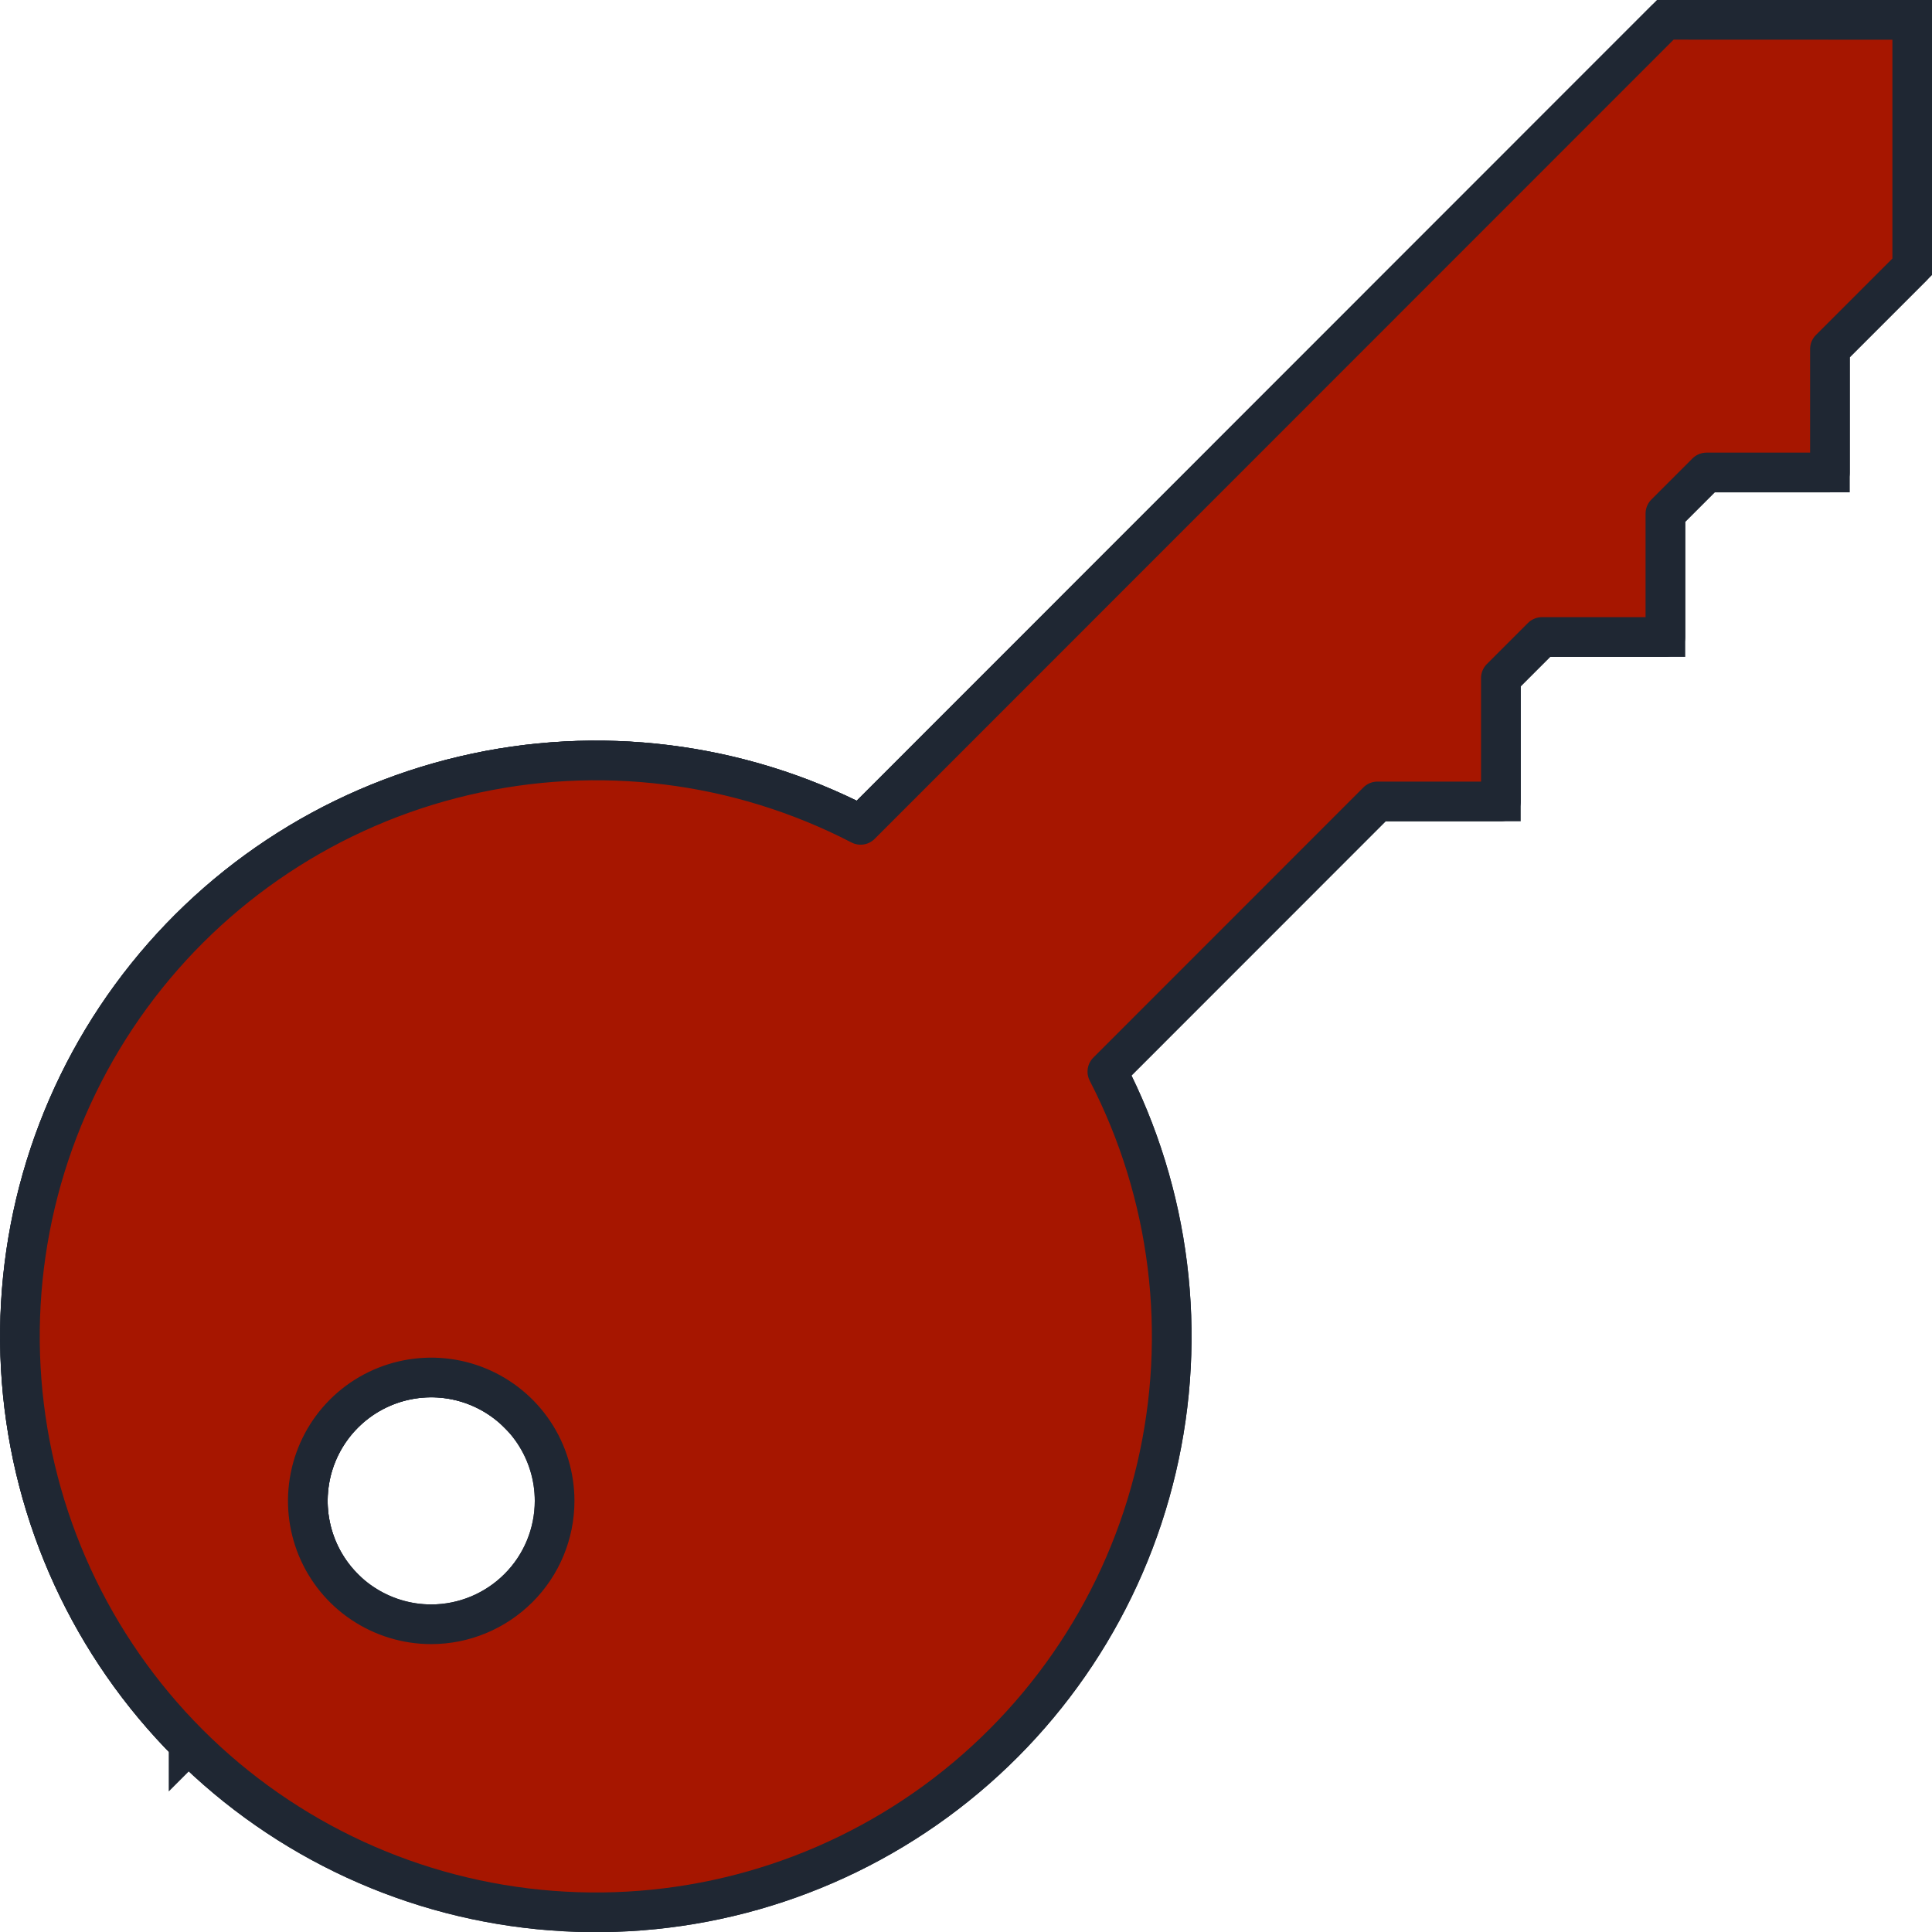
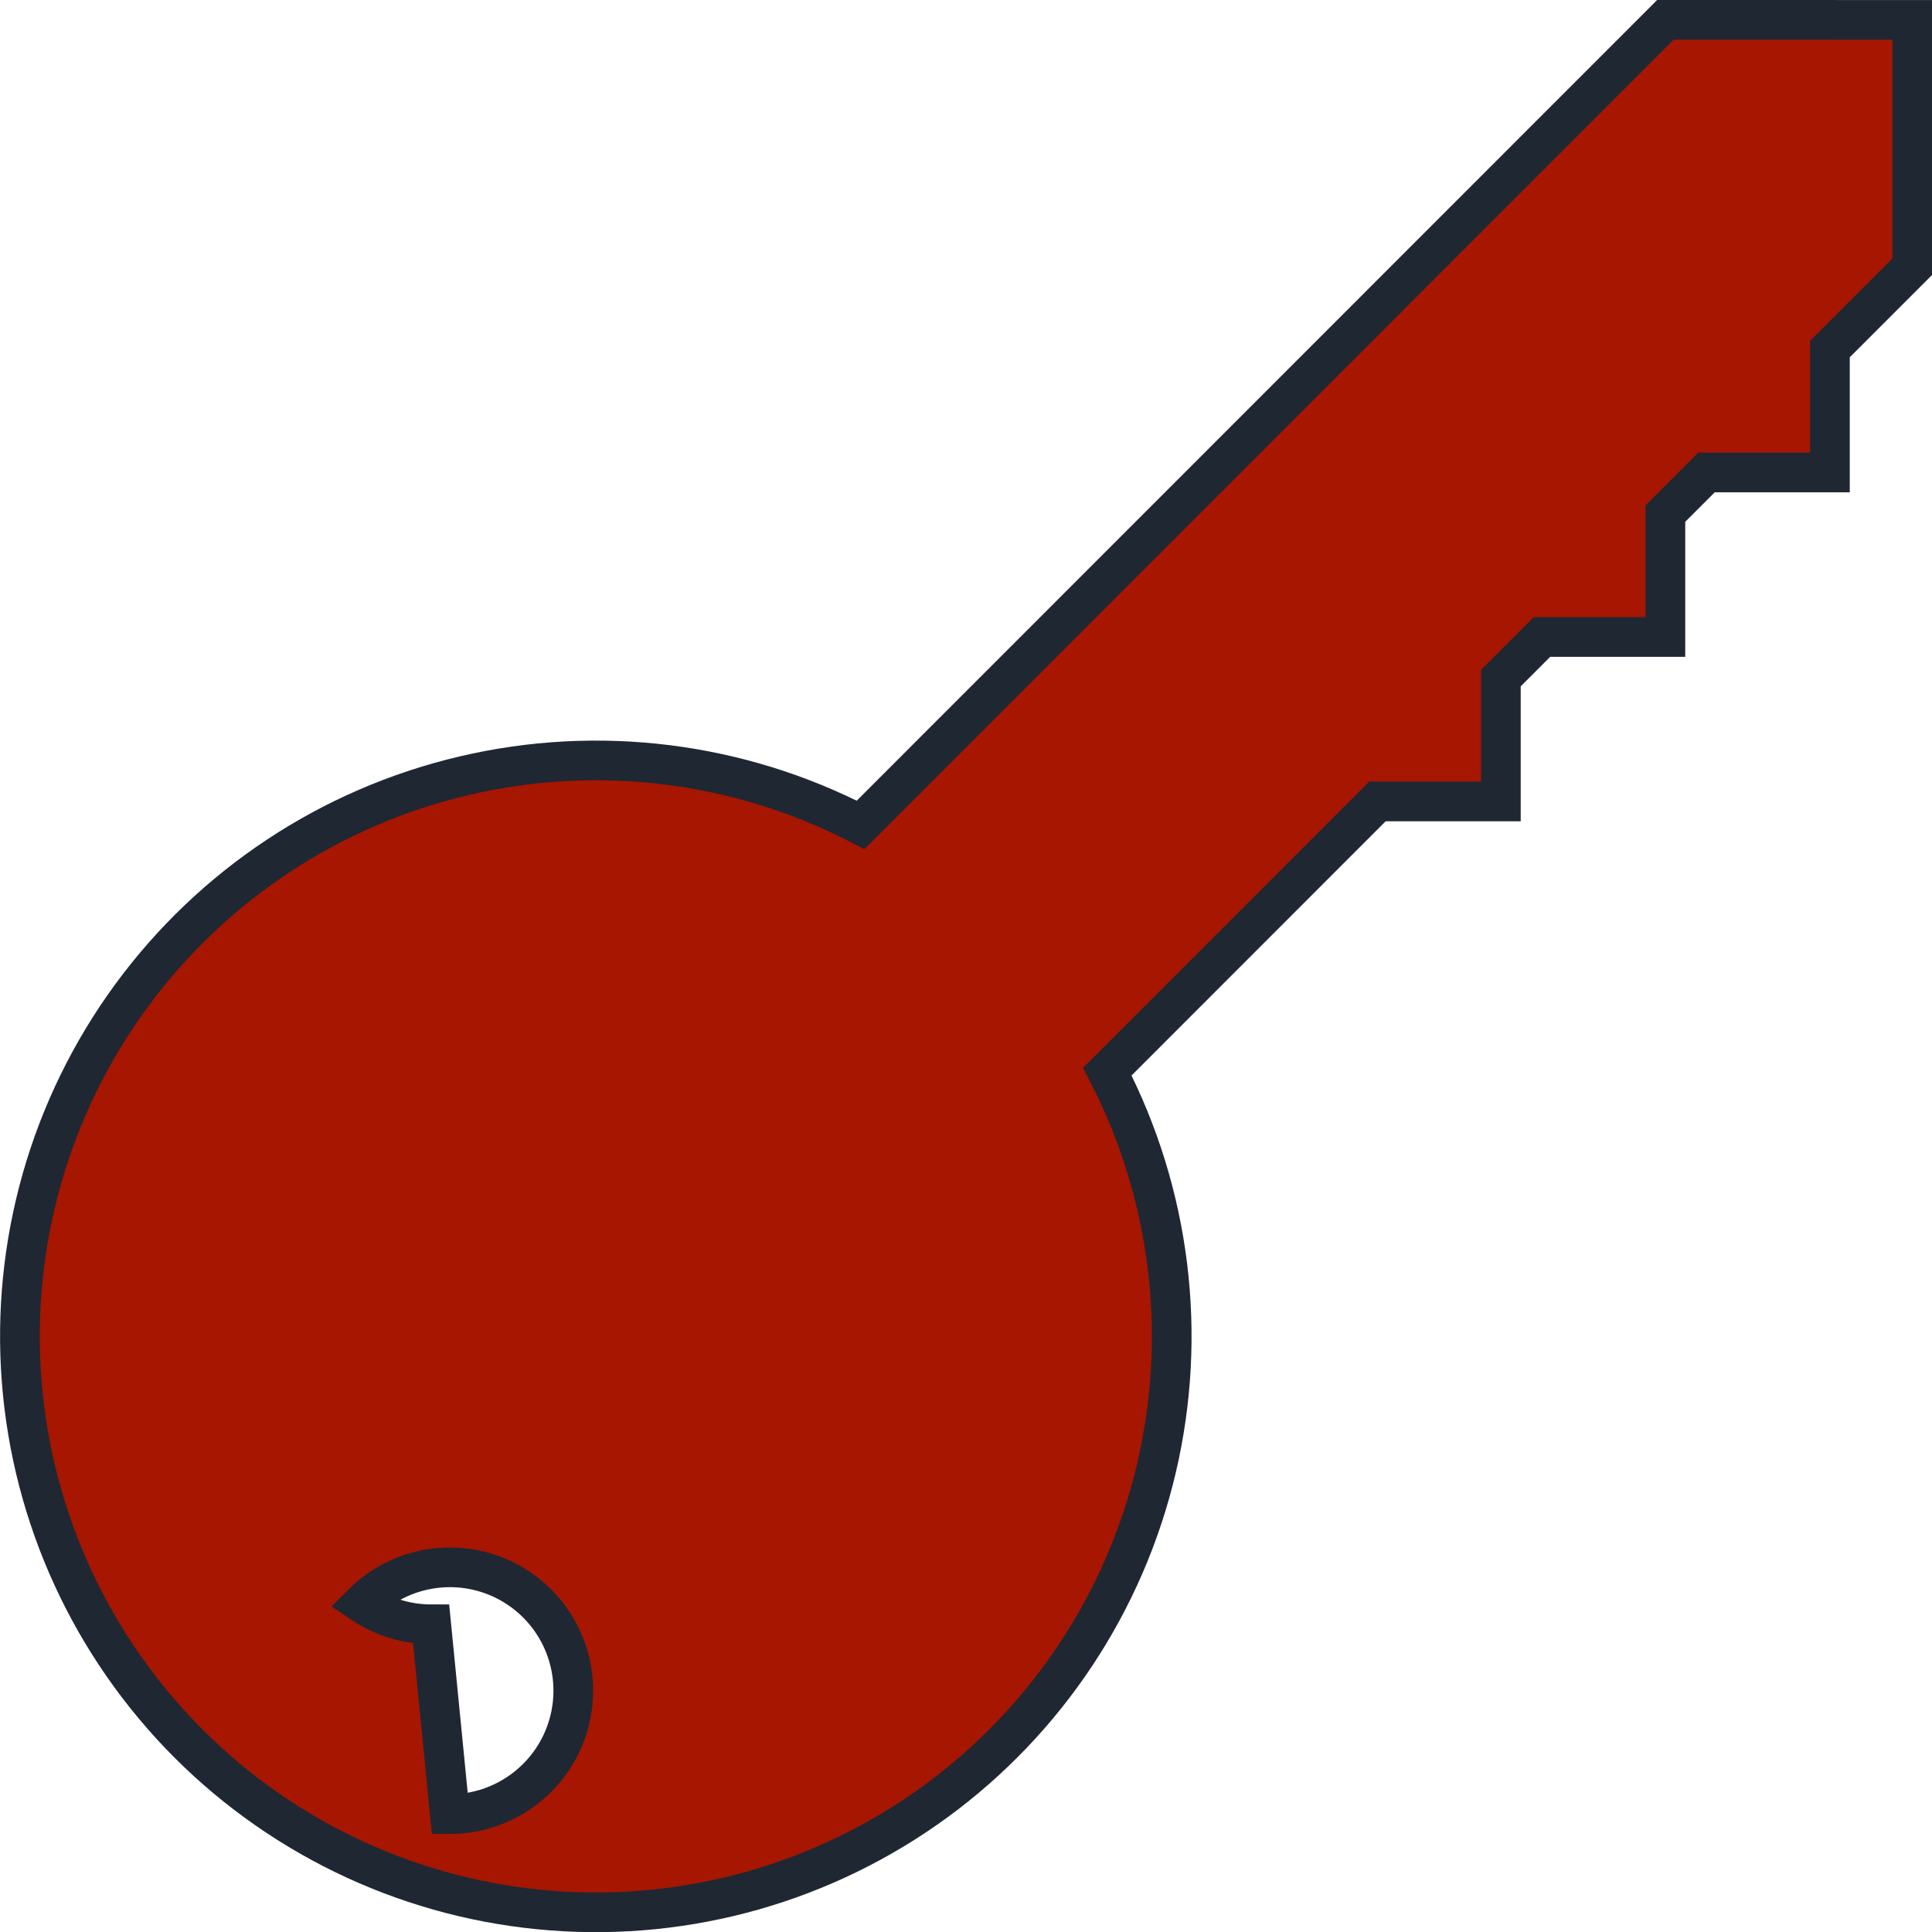
<svg xmlns="http://www.w3.org/2000/svg" xmlns:ns1="http://sodipodi.sourceforge.net/DTD/sodipodi-0.dtd" xmlns:ns2="http://www.inkscape.org/namespaces/inkscape" fill="none" viewBox="0 0 100 100" id="Login-Key--Streamline-Ultimate" height="100" width="100" version="1.1" ns1:docname="mesures-seguretat.svg" ns2:version="1.2.2 (b0a8486541, 2022-12-01)">
  <defs id="defs13" />
  <ns1:namedview id="namedview11" pagecolor="#ffffff" bordercolor="#000000" borderopacity="0.25" ns2:showpageshadow="2" ns2:pageopacity="0.0" ns2:pagecheckerboard="0" ns2:deskcolor="#d1d1d1" showgrid="false" ns2:zoom="2.6744792" ns2:cx="2.9912366" ns2:cy="12.338851" ns2:window-width="2560" ns2:window-height="1371" ns2:window-x="0" ns2:window-y="0" ns2:window-maximized="1" ns2:current-layer="Login-Key--Streamline-Ultimate" />
  <desc id="desc2">Login Key Streamline Icon: https://streamlinehq.com</desc>
  <g id="g1942" transform="matrix(4.646,0,0,4.646,-5.748,-5.749)" style="fill:#a61600;fill-opacity:1;stroke-width:0.442;stroke-dasharray:none;stroke:#1f2733;stroke-opacity:1">
-     <path fill="#ffef5e" d="M 19.791,1.458 10.825,10.427 C 9.465,9.723 7.898,9.529 6.407,9.88 4.916,10.23 3.6,11.102 2.696,12.338 1.792,13.574 1.36,15.093 1.478,16.619 c 0.118,1.527 0.778,2.961 1.86,4.044 1.083,1.083 2.517,1.743 4.044,1.86 1.527,0.118 3.045,-0.314 4.281,-1.218 1.236,-0.904 2.108,-2.22 2.458,-3.711 0.35,-1.491 0.156,-3.058 -0.547,-4.418 l 3.009,-3.01 h 1.375 V 8.792 l 0.458,-0.458 h 1.375 v -1.375 l 0.458,-0.458 h 1.375 v -1.375 l 0.917,-0.917 v -2.75 z M 6.041,19.333 c -0.272,0 -0.538,-0.081 -0.764,-0.232 C 5.051,18.951 4.875,18.736 4.771,18.485 4.667,18.233 4.64,17.957 4.693,17.69 4.746,17.423 4.877,17.178 5.069,16.986 c 0.192,-0.192 0.437,-0.323 0.704,-0.376 0.267,-0.053 0.543,-0.026 0.794,0.078 0.251,0.104 0.466,0.28 0.617,0.506 0.151,0.226 0.232,0.492 0.232,0.764 0,0.365 -0.145,0.715 -0.403,0.972 -0.258,0.258 -0.608,0.403 -0.972,0.403 z" stroke-width="1" id="path4" style="fill:#a61600;fill-opacity:1;stroke-width:0.442;stroke-dasharray:none;stroke:#1f2733;stroke-opacity:1" />
-     <path fill="#fff9bf" d="M 3.338,20.662 5.069,18.931 C 4.941,18.803 4.84,18.652 4.771,18.485 4.702,18.318 4.666,18.139 4.666,17.959 c -8e-5,-0.365 0.145,-0.715 0.403,-0.973 0.258,-0.258 0.608,-0.403 0.972,-0.403 0.365,-10e-5 0.715,0.145 0.972,0.403 L 22.541,1.458 h -2.75 L 10.825,10.427 C 9.465,9.724 7.898,9.53 6.408,9.88 4.918,10.23 3.602,11.102 2.698,12.338 c -0.904,1.236 -1.336,2.754 -1.219,4.28 0.117,1.526 0.777,2.961 1.859,4.044 z" stroke-width="1" id="path6" style="fill:#a61600;fill-opacity:1;stroke-width:0.442;stroke-dasharray:none;stroke:#1f2733;stroke-opacity:1" />
-     <path stroke="#191919" stroke-linecap="round" stroke-linejoin="round" d="M 19.791,1.458 10.825,10.427 C 9.465,9.723 7.898,9.529 6.407,9.88 4.916,10.23 3.6,11.102 2.696,12.338 1.792,13.574 1.36,15.093 1.478,16.619 c 0.118,1.527 0.778,2.961 1.86,4.044 1.083,1.083 2.517,1.743 4.044,1.86 1.527,0.118 3.045,-0.314 4.281,-1.218 1.236,-0.904 2.108,-2.22 2.458,-3.711 0.35,-1.491 0.156,-3.058 -0.547,-4.418 l 3.009,-3.01 h 1.375 V 8.792 l 0.458,-0.458 h 1.375 v -1.375 l 0.458,-0.458 h 1.375 v -1.375 l 0.917,-0.917 v -2.75 z M 6.041,19.333 c -0.272,0 -0.538,-0.081 -0.764,-0.232 C 5.051,18.951 4.875,18.736 4.771,18.485 4.667,18.233 4.64,17.957 4.693,17.69 4.746,17.423 4.877,17.178 5.069,16.986 c 0.192,-0.192 0.437,-0.323 0.704,-0.376 0.267,-0.053 0.543,-0.026 0.794,0.078 0.251,0.104 0.466,0.28 0.617,0.506 0.151,0.226 0.232,0.492 0.232,0.764 0,0.365 -0.145,0.715 -0.403,0.972 -0.258,0.258 -0.608,0.403 -0.972,0.403 z" stroke-width="1" id="path8" style="fill:#a61600;fill-opacity:1;stroke-width:0.442;stroke-dasharray:none;stroke:#1f2733;stroke-opacity:1" />
+     <path fill="#ffef5e" d="M 19.791,1.458 10.825,10.427 C 9.465,9.723 7.898,9.529 6.407,9.88 4.916,10.23 3.6,11.102 2.696,12.338 1.792,13.574 1.36,15.093 1.478,16.619 c 0.118,1.527 0.778,2.961 1.86,4.044 1.083,1.083 2.517,1.743 4.044,1.86 1.527,0.118 3.045,-0.314 4.281,-1.218 1.236,-0.904 2.108,-2.22 2.458,-3.711 0.35,-1.491 0.156,-3.058 -0.547,-4.418 l 3.009,-3.01 h 1.375 V 8.792 l 0.458,-0.458 h 1.375 v -1.375 l 0.458,-0.458 h 1.375 v -1.375 l 0.917,-0.917 v -2.75 z M 6.041,19.333 c -0.272,0 -0.538,-0.081 -0.764,-0.232 c 0.192,-0.192 0.437,-0.323 0.704,-0.376 0.267,-0.053 0.543,-0.026 0.794,0.078 0.251,0.104 0.466,0.28 0.617,0.506 0.151,0.226 0.232,0.492 0.232,0.764 0,0.365 -0.145,0.715 -0.403,0.972 -0.258,0.258 -0.608,0.403 -0.972,0.403 z" stroke-width="1" id="path4" style="fill:#a61600;fill-opacity:1;stroke-width:0.442;stroke-dasharray:none;stroke:#1f2733;stroke-opacity:1" />
  </g>
</svg>